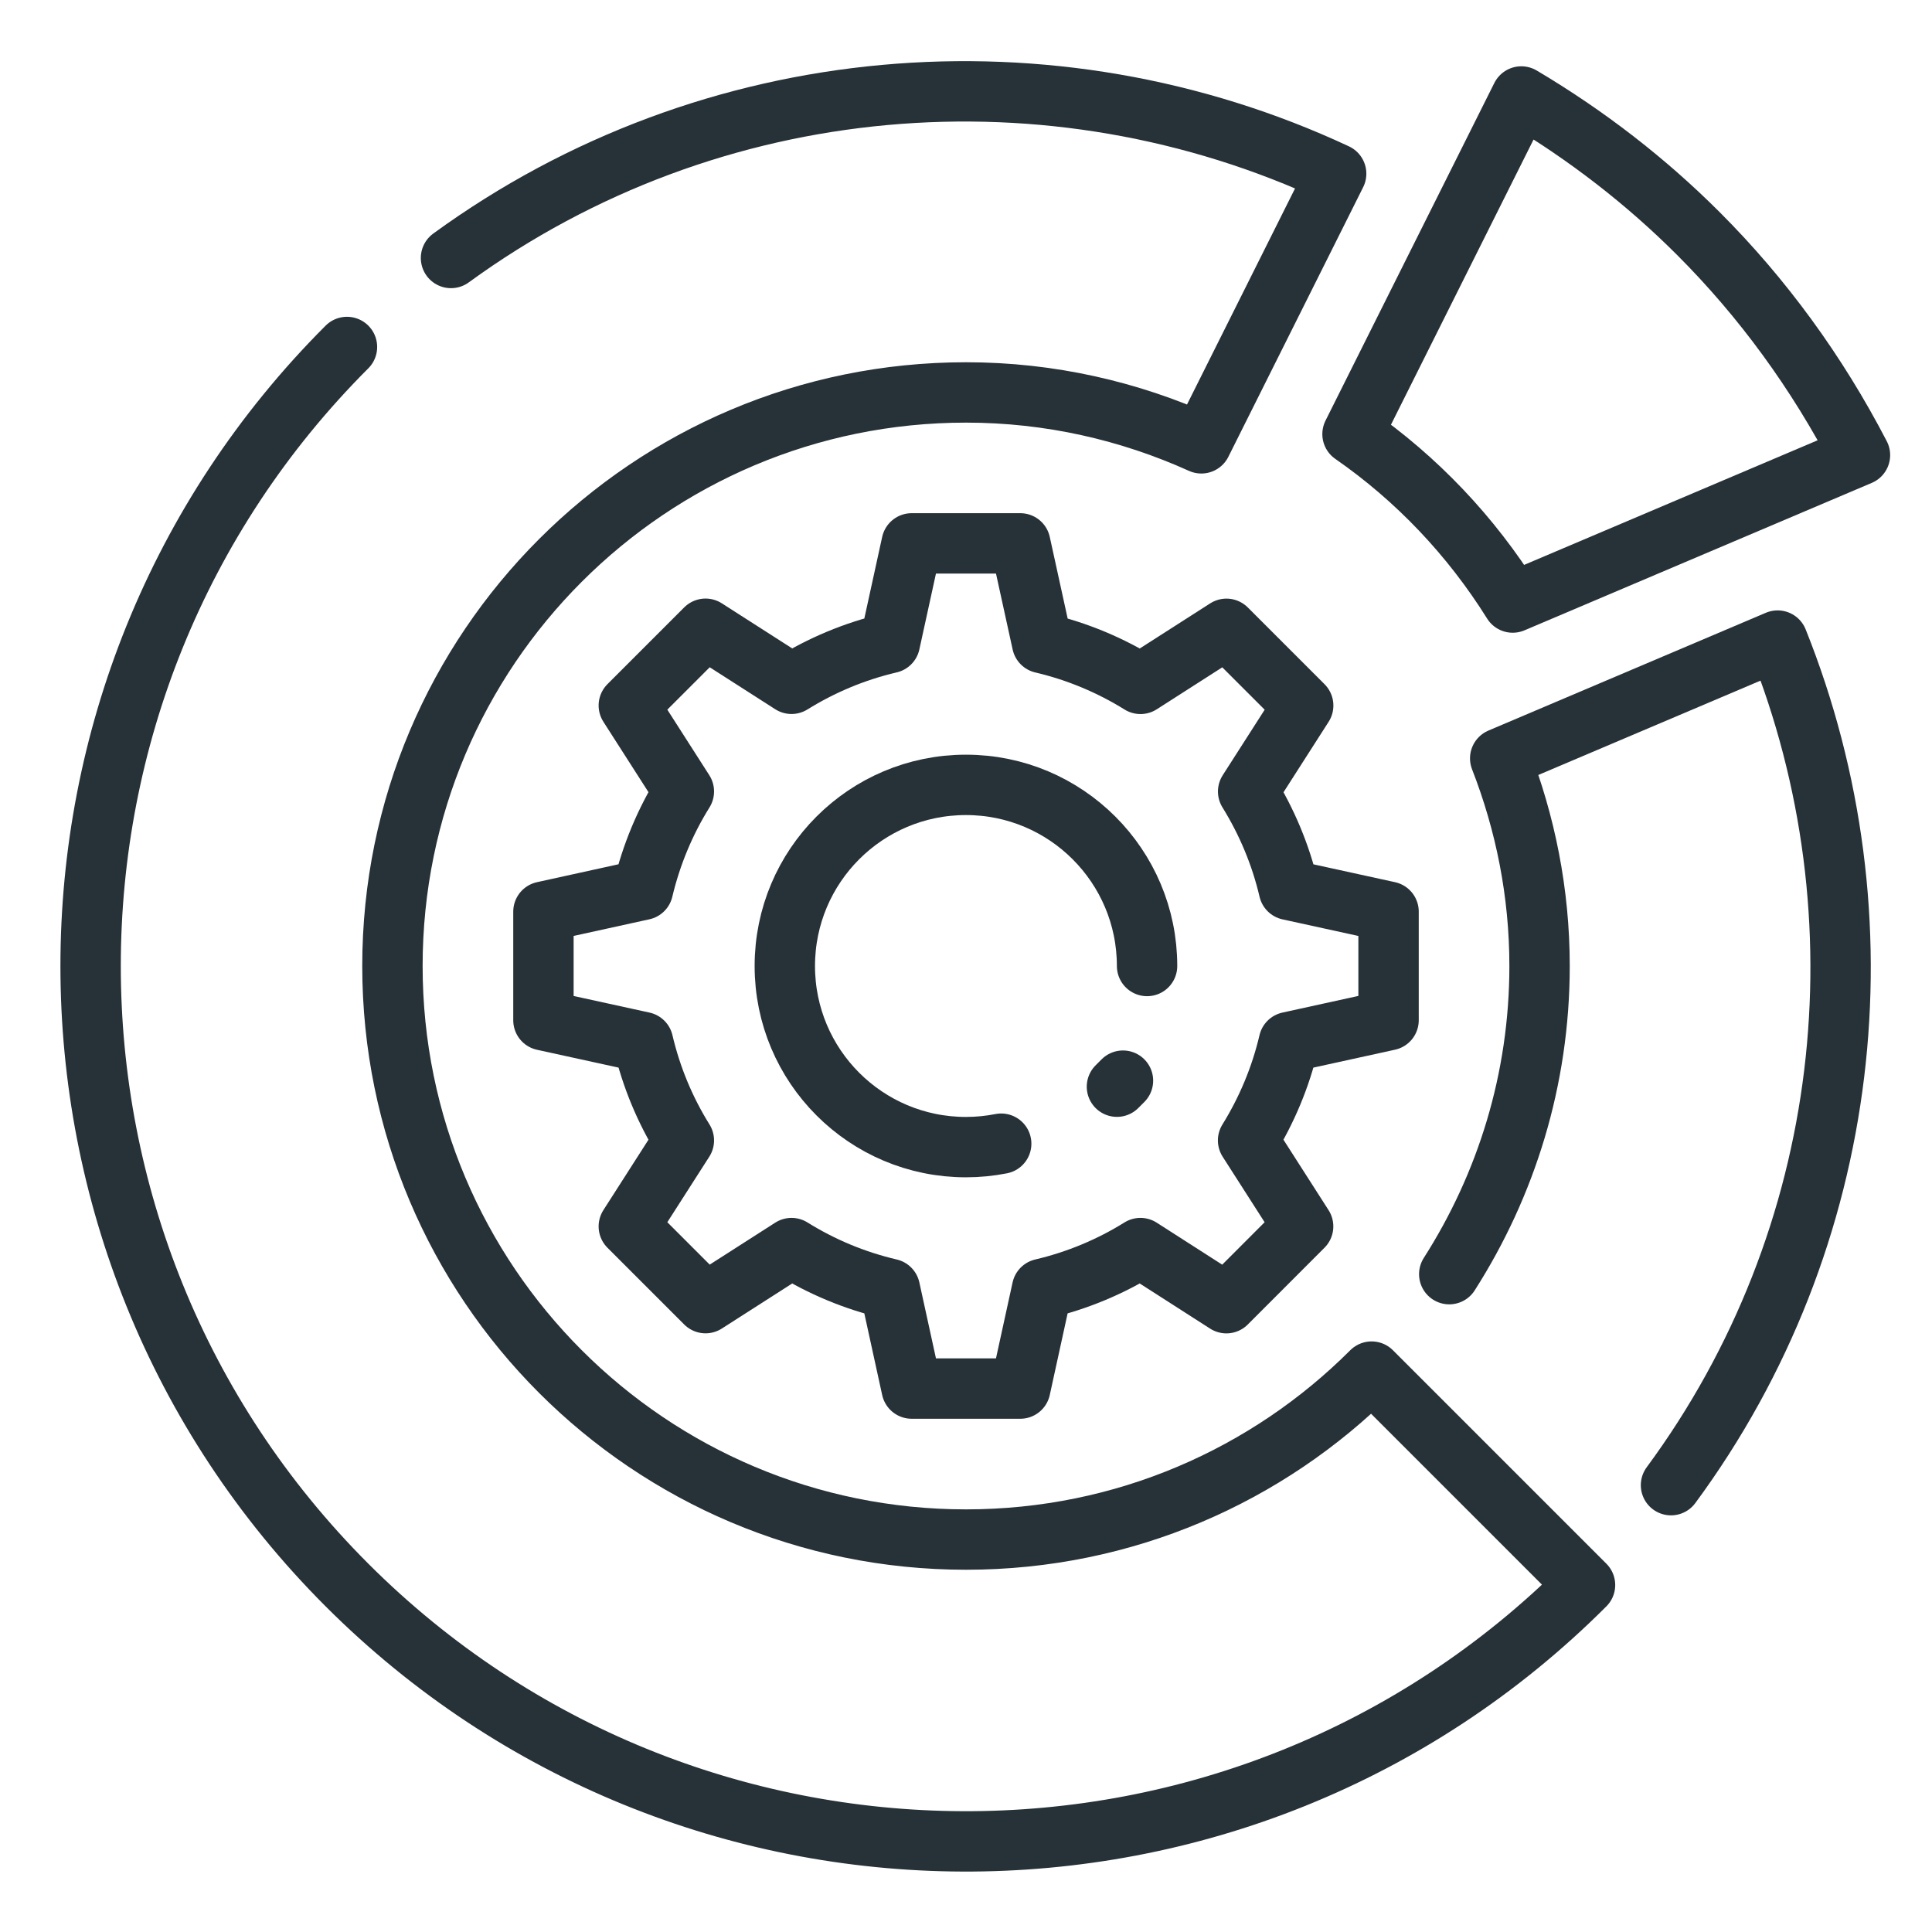
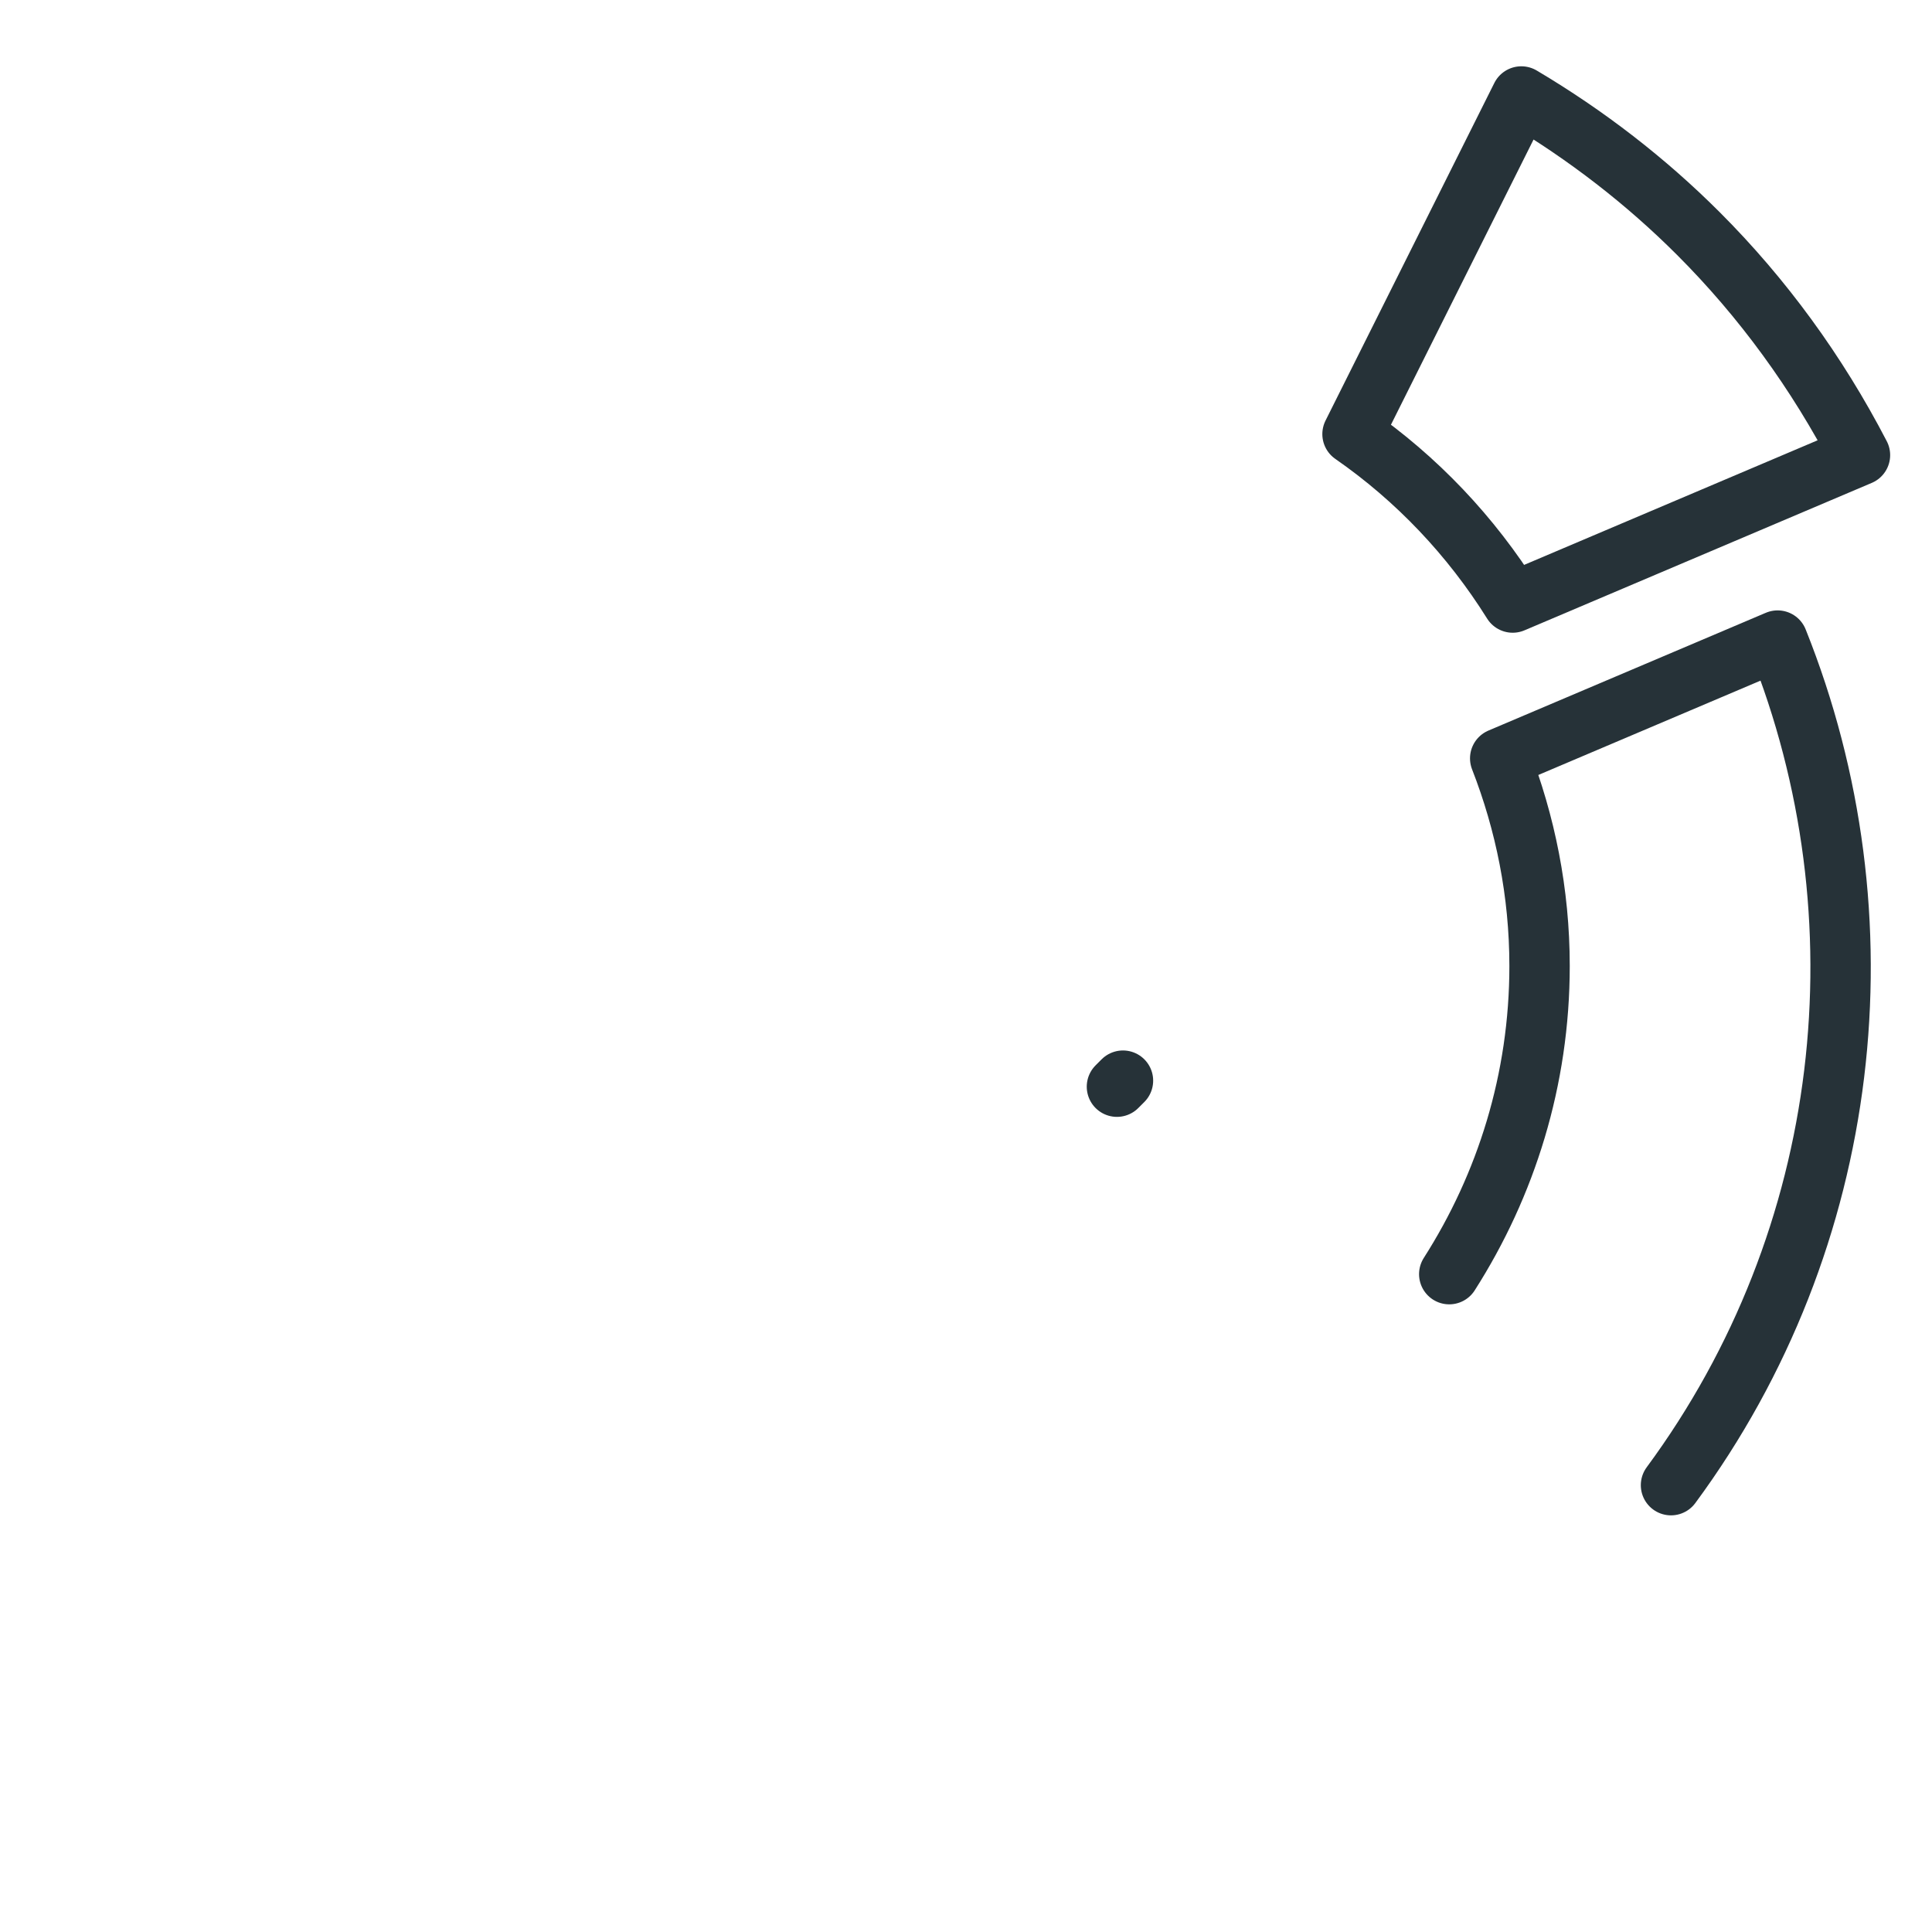
<svg xmlns="http://www.w3.org/2000/svg" id="_x3C_Layer_x3E_" width="32" height="32" viewBox="0 0 32 32" enable-background="new 0 0 32 32">
  <g id="управление_данными_1_">
    <g>
-       <path fill="none" stroke="#263238" stroke-linecap="round" stroke-linejoin="round" stroke-miterlimit="10" d="M5.747 5.747c-5.662 5.662-5.661 14.845.0 20.506 2.814 2.814 6.5 4.23 10.19 4.246 3.732.016 7.469-1.399 10.316-4.246l-3.535-3.535C20.999 24.437 18.624 25.5 16 25.5c-5.247.0-9.5-4.253-9.5-9.5s4.253-9.5 9.5-9.5c1.391.0 2.708.306 3.898.843l2.233-4.466C17.422.677 11.777 1.135 7.47 4.273" />
      <path fill="none" stroke="#263238" stroke-linecap="round" stroke-linejoin="round" stroke-miterlimit="10" d="M27.677 24.599c3.018-4.092 3.6-9.412 1.766-13.989l-4.595 1.951C25.264 13.628 25.5 14.785 25.5 16c0 1.881-.554 3.629-1.496 5.104" />
      <path fill="none" stroke="#263238" stroke-linecap="round" stroke-linejoin="round" stroke-miterlimit="10" d="M25.055 9.98l5.752-2.442c-.712-1.372-1.611-2.604-2.676-3.669-.868-.868-1.853-1.63-2.933-2.271L22.402 7.19c1.064.738 1.965 1.689 2.653 2.79z" />
-       <path fill="none" stroke="#263238" stroke-linecap="round" stroke-linejoin="round" stroke-miterlimit="10" d="M22.999 16.898V15.1l-1.65-.361c-.137-.585-.369-1.133-.676-1.629l.912-1.424-1.271-1.271-1.424.912c-.496-.308-1.045-.539-1.629-.676L16.899 9H15.1l-.361 1.65c-.586.137-1.133.368-1.629.676l-1.424-.912-1.271 1.271.912 1.424c-.309.496-.539 1.044-.678 1.629L9.001 15.1v1.799l1.65.361c.137.585.367 1.133.676 1.629l-.912 1.424 1.271 1.271 1.424-.912c.496.309 1.043.539 1.629.676l.361 1.651h1.799l.361-1.651c.584-.137 1.133-.367 1.629-.676l1.424.913 1.271-1.272-.912-1.424c.307-.496.539-1.044.676-1.629L22.999 16.898zm-6.416 2.045C16.395 18.98 16.199 19 15.999 19c-1.658.0-3-1.343-3-3s1.342-3 3-3c1.656.0 3 1.343 3 3" />
      <line fill="none" stroke="#263238" stroke-linecap="round" stroke-linejoin="round" stroke-miterlimit="10" x1="18.6" y1="17.899" x2="18.5" y2="17.999" />
    </g>
  </g>
</svg>